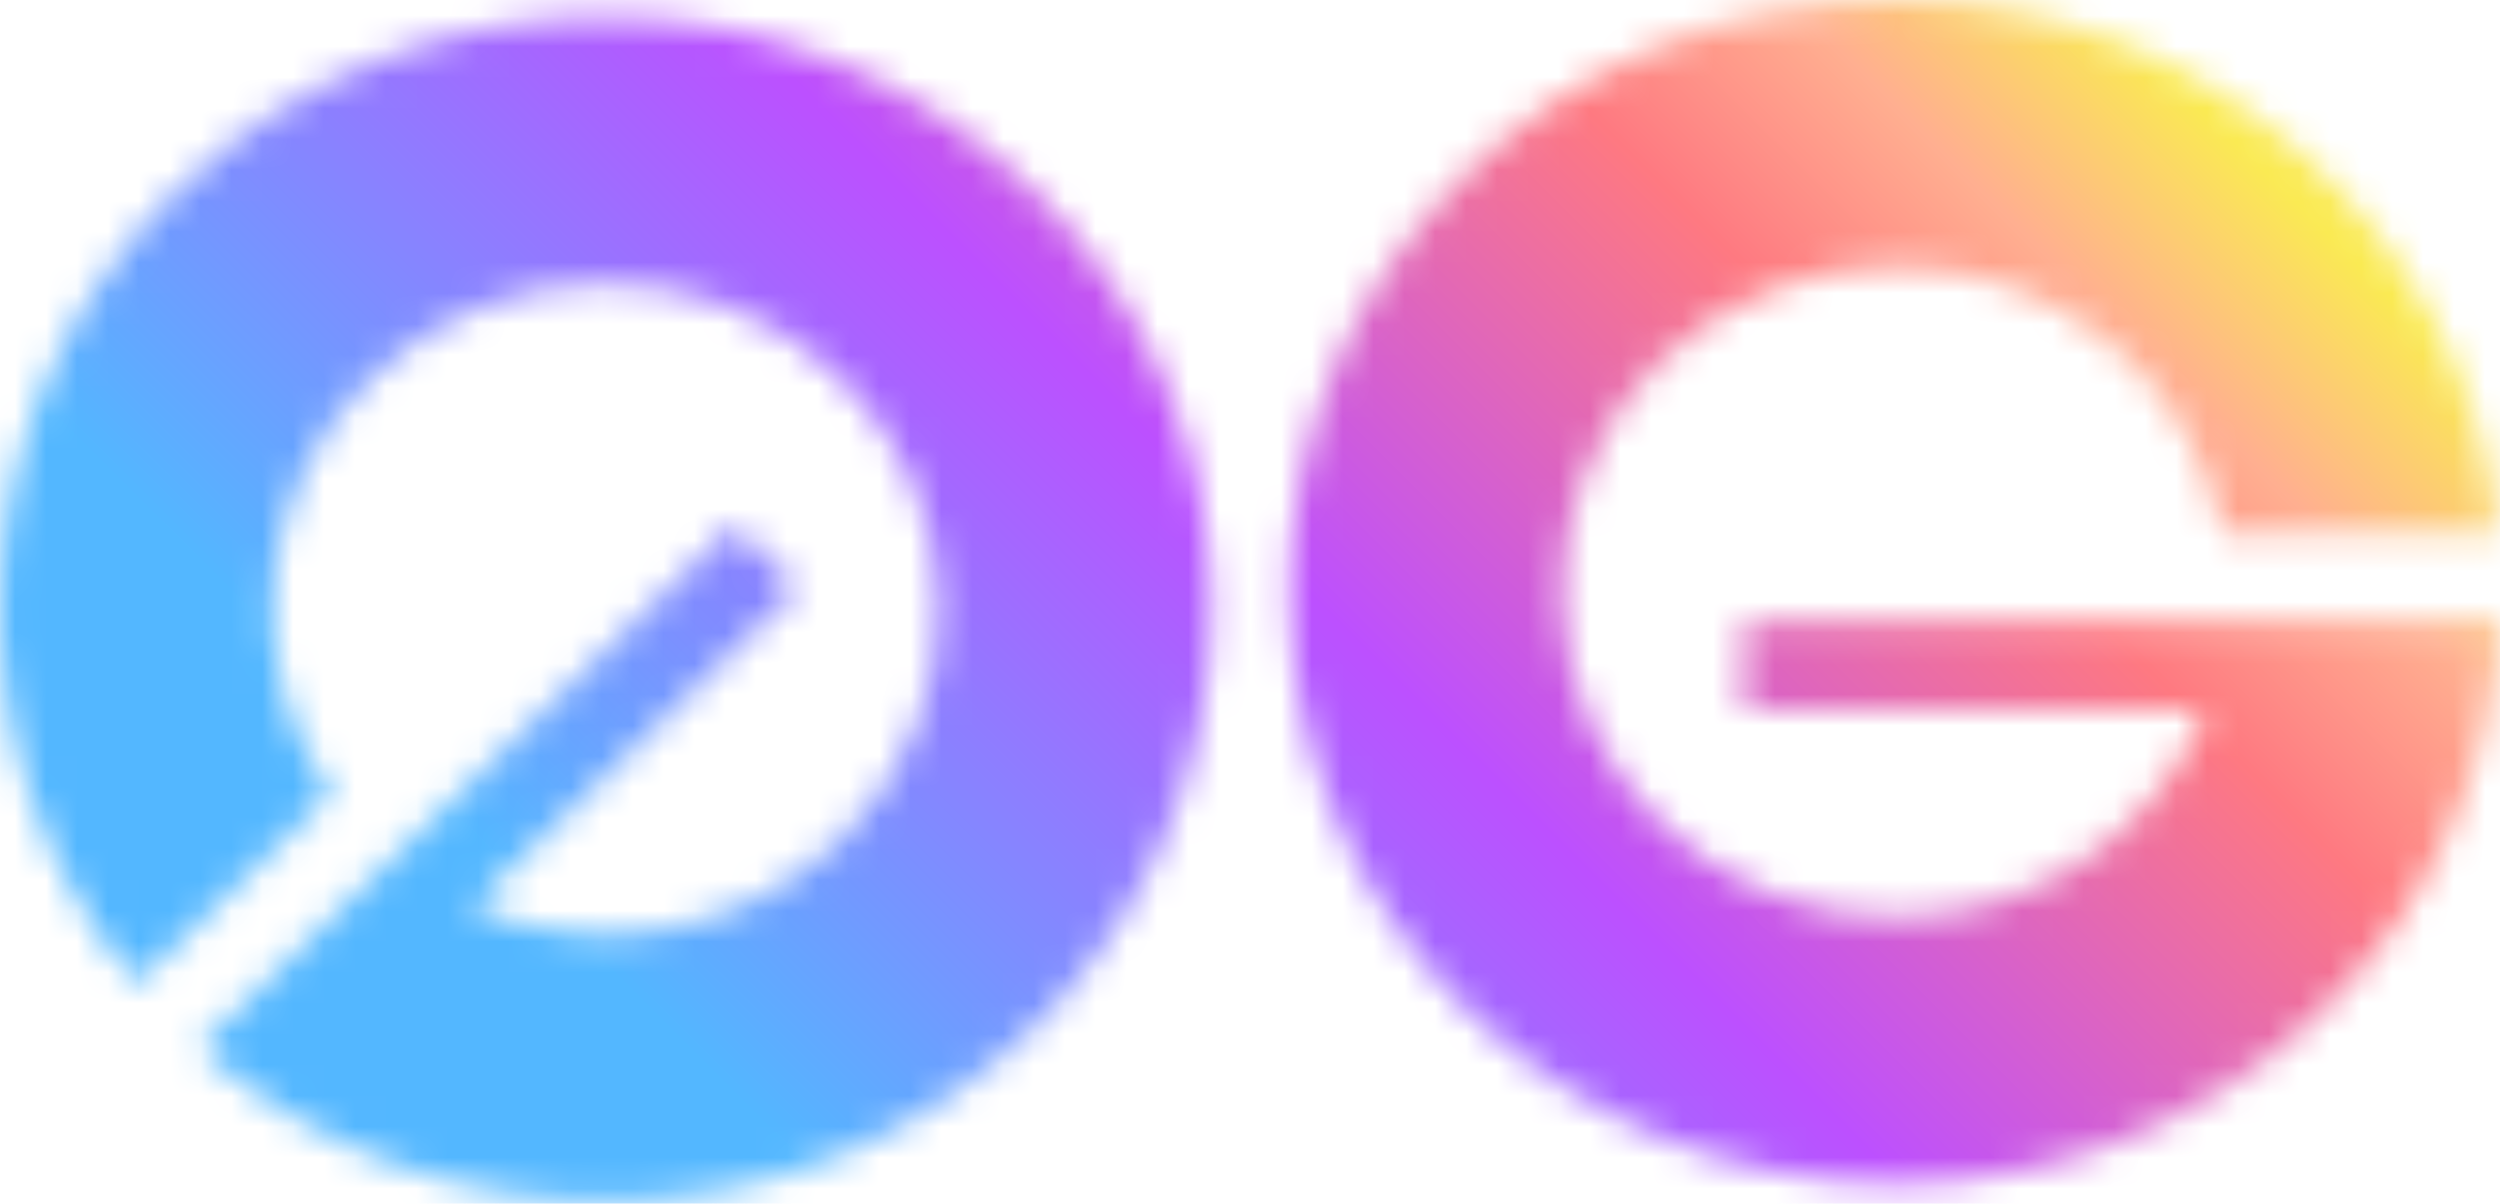
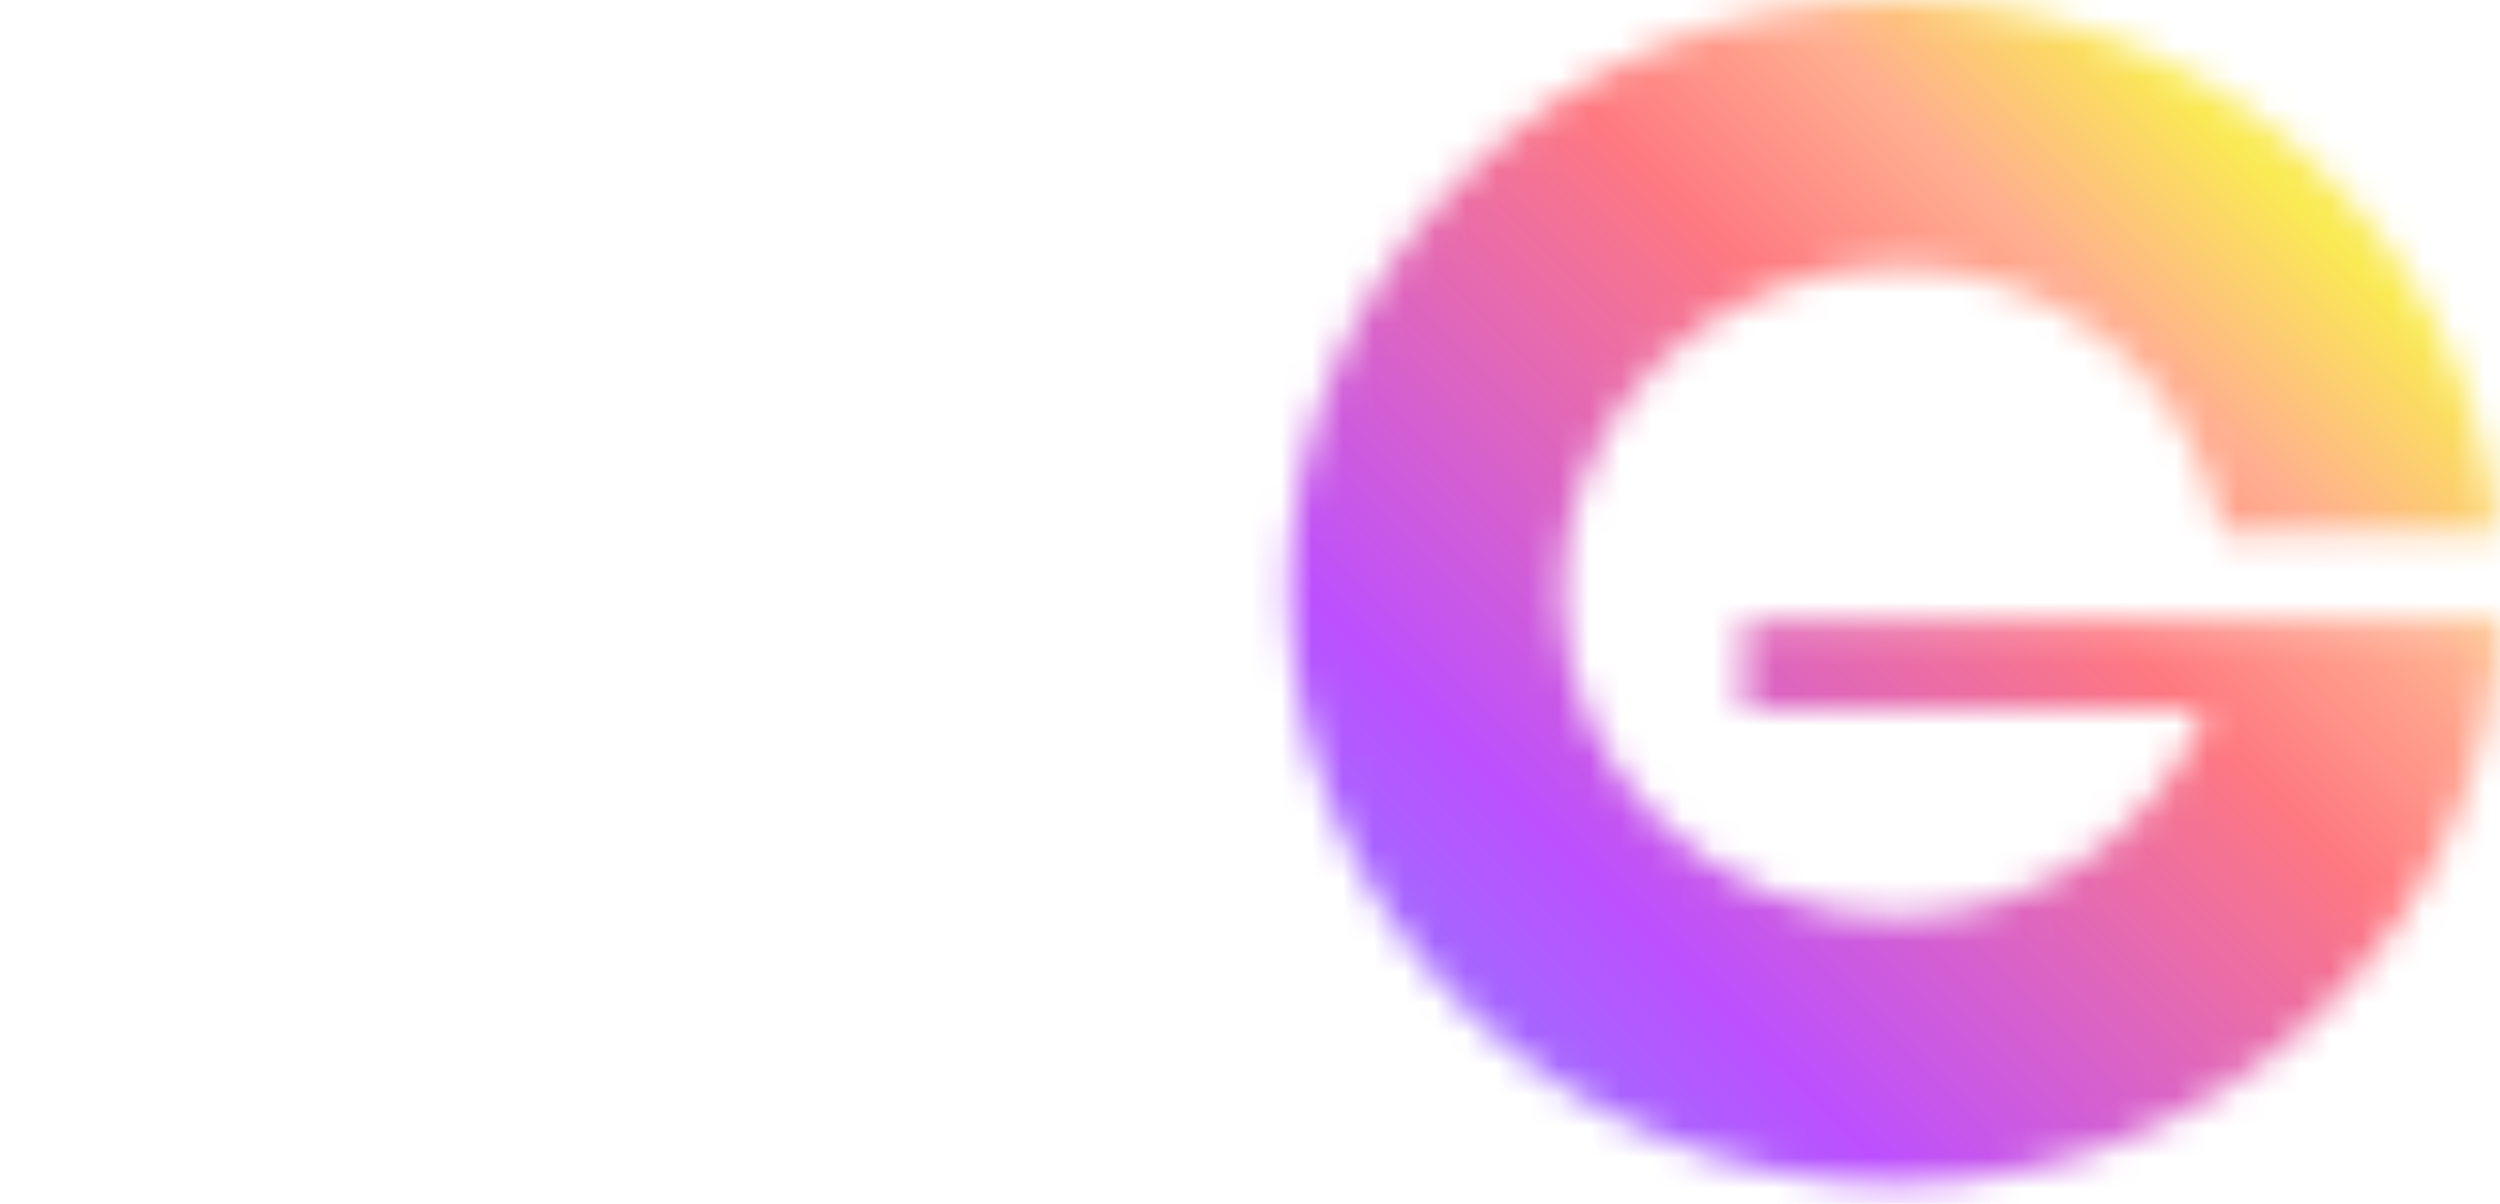
<svg xmlns="http://www.w3.org/2000/svg" width="81" height="39" viewBox="0 0 81 39" fill="none">
  <mask id="mask0_1339_982" style="mask-type:alpha" maskUnits="userSpaceOnUse" x="0" y="0" width="81" height="39">
-     <path d="M33.496 33.29C26.066 40.549 14.16 40.77 6.458 33.951L12.715 27.837L23.784 17.022L25.865 19.055L15.286 29.392C19.238 31.085 24.017 30.351 27.253 27.189C31.467 23.072 31.467 16.395 27.253 12.277C23.038 8.159 16.205 8.159 11.991 12.277C8.25 15.932 7.829 21.603 10.729 25.711L4.428 31.867C-1.887 24.336 -1.447 13.206 5.747 6.177C13.41 -1.31 25.833 -1.31 33.496 6.177C41.159 13.664 41.159 25.802 33.496 33.29Z" fill="#FF3CD4" />
    <path d="M61.402 38.343C71.91 38.343 80.489 30.273 81 20.13H56.497V23.006H71.459C69.889 26.934 65.978 29.716 61.403 29.716C55.442 29.716 50.611 24.995 50.611 19.172C50.611 13.348 55.442 8.627 61.403 8.627C66.692 8.627 71.094 12.346 72.016 17.255H80.927C79.943 7.567 71.577 0 61.402 0C50.566 0 41.781 8.583 41.781 19.172C41.781 29.76 50.566 38.343 61.402 38.343Z" fill="#FF3CD4" />
  </mask>
  <g mask="url(#mask0_1339_982)">
    <path d="M-1.24 -0.651H84.263V39.501H-1.24V-0.651Z" fill="url(#paint0_linear_1339_982)" />
  </g>
  <defs>
    <linearGradient id="paint0_linear_1339_982" x1="70.996" y1="3.173" x2="31.31" y2="42.988" gradientUnits="userSpaceOnUse">
      <stop stop-color="#FAEA53" />
      <stop offset="0.123" stop-color="#FFAF90" />
      <stop offset="0.251" stop-color="#FE7981" />
      <stop offset="0.562" stop-color="#BC50FF" />
      <stop offset="1" stop-color="#53B7FF" />
    </linearGradient>
  </defs>
</svg>